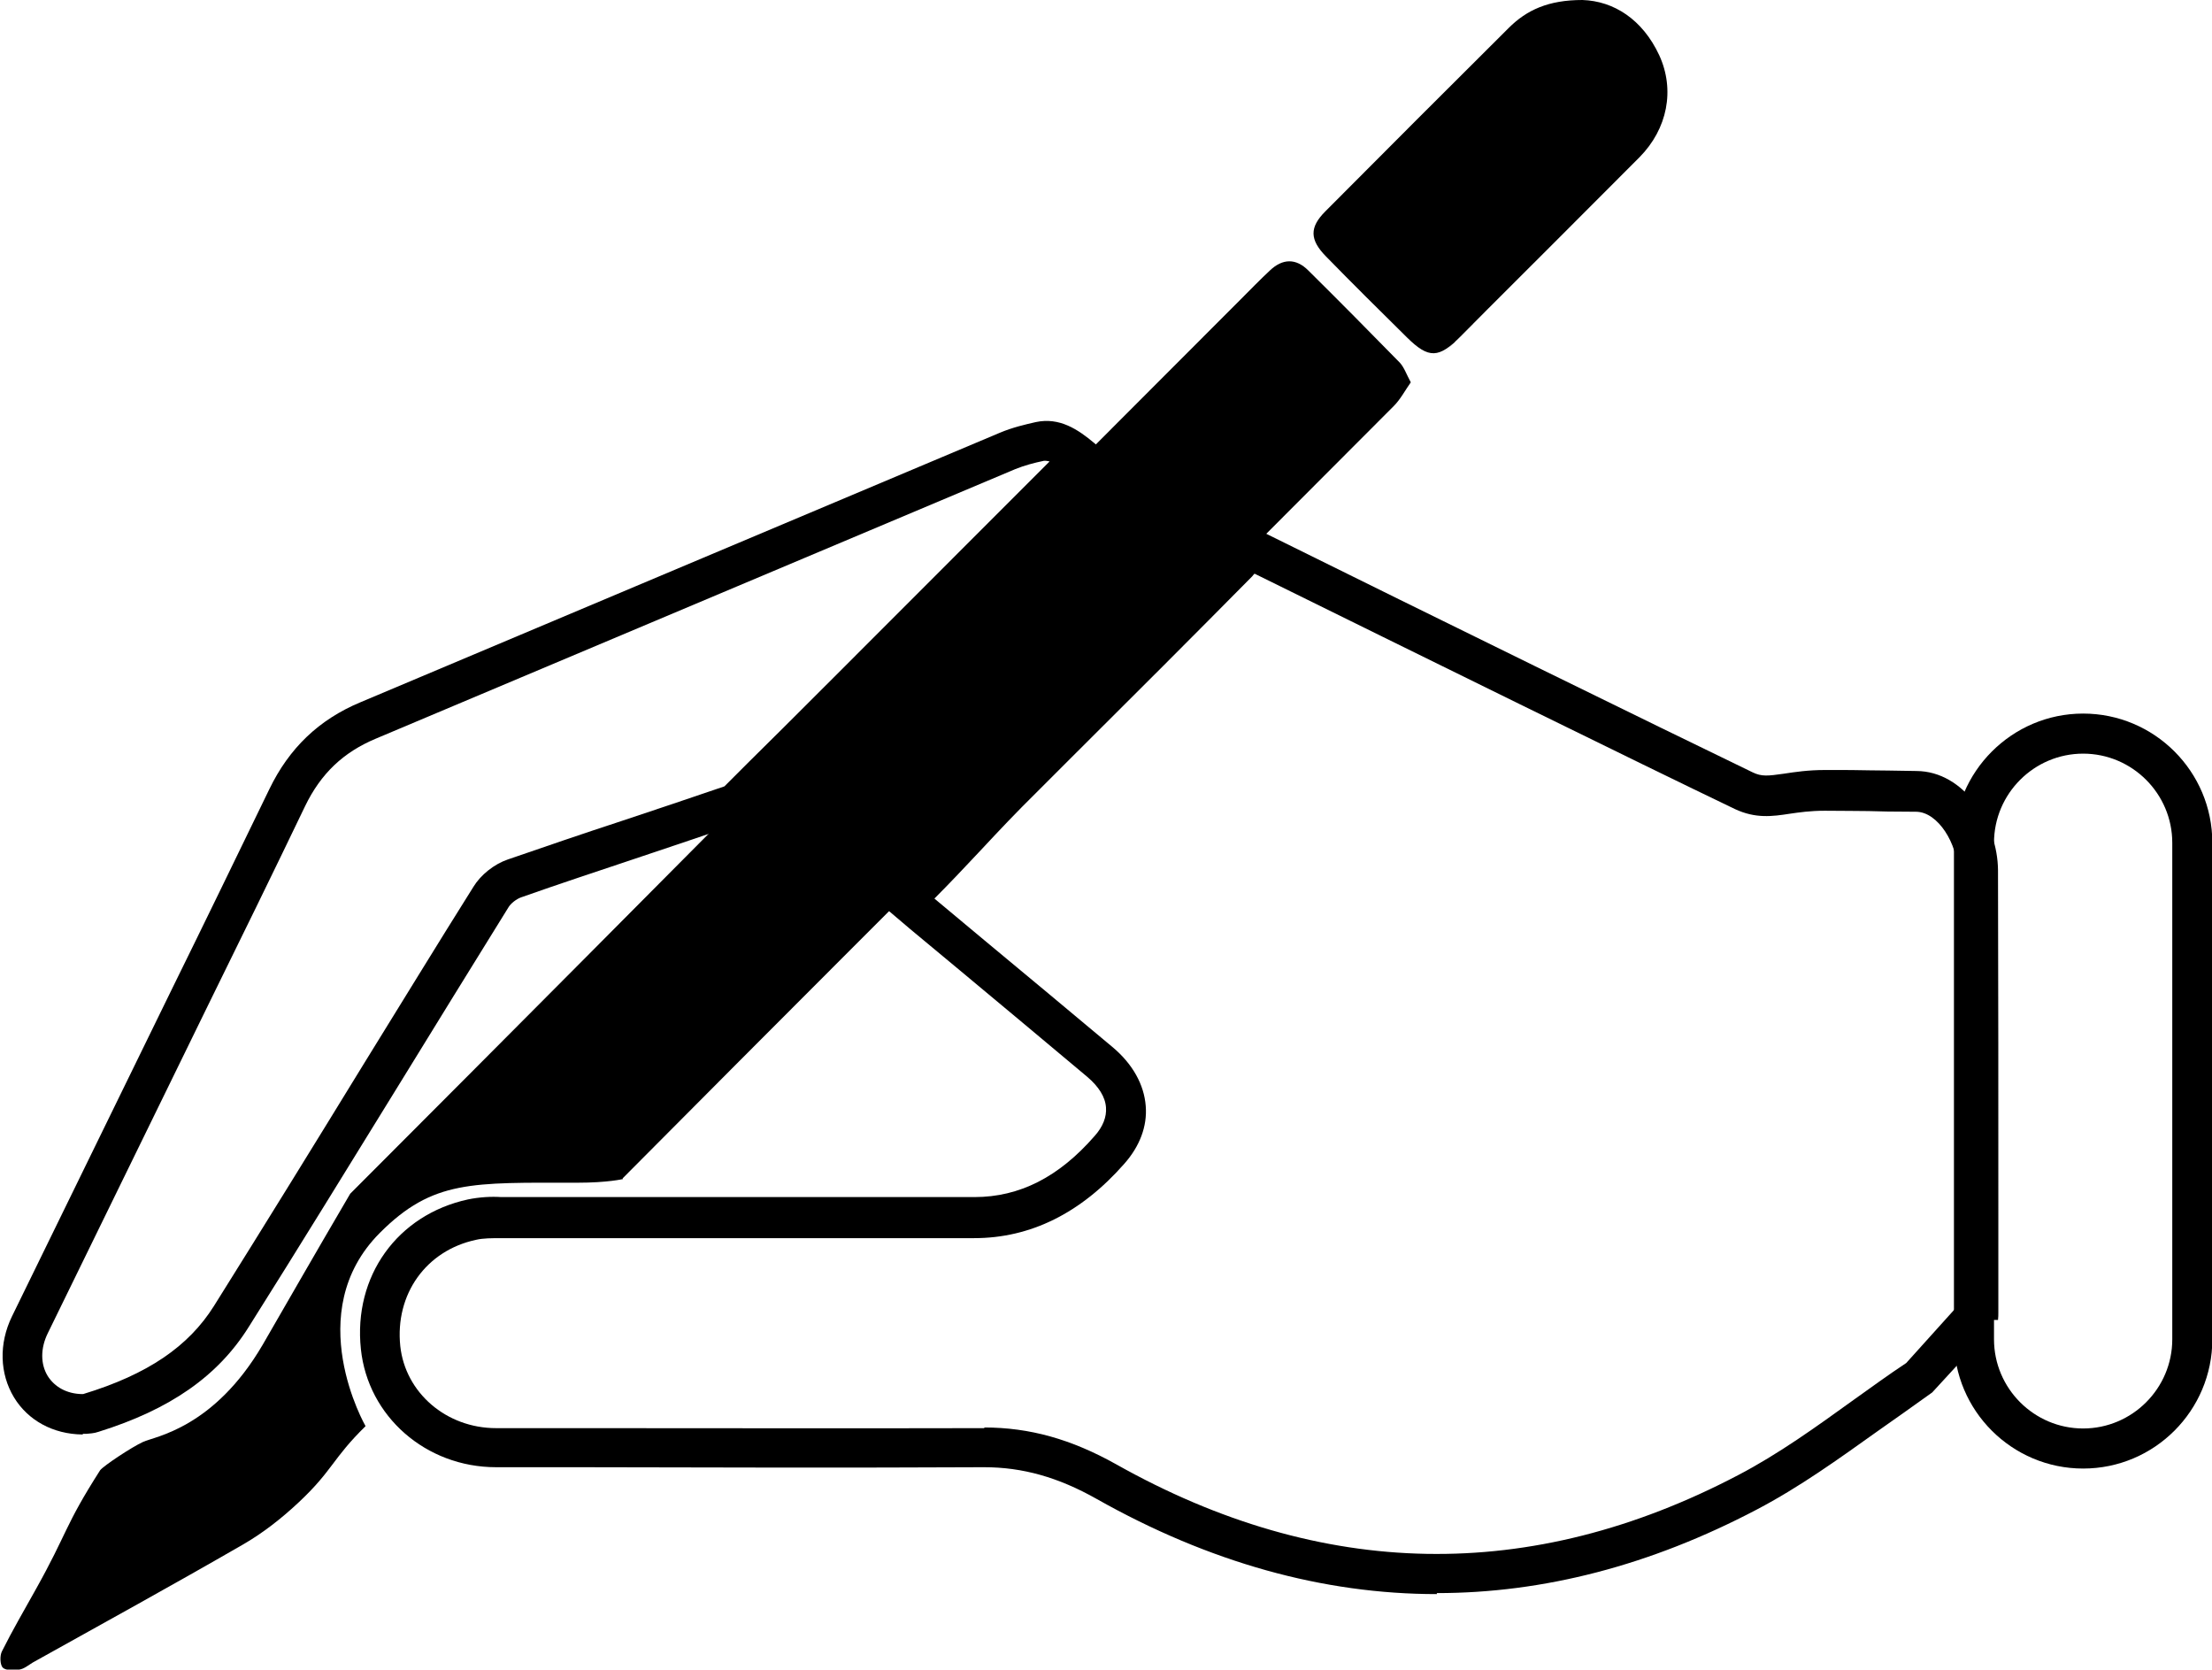
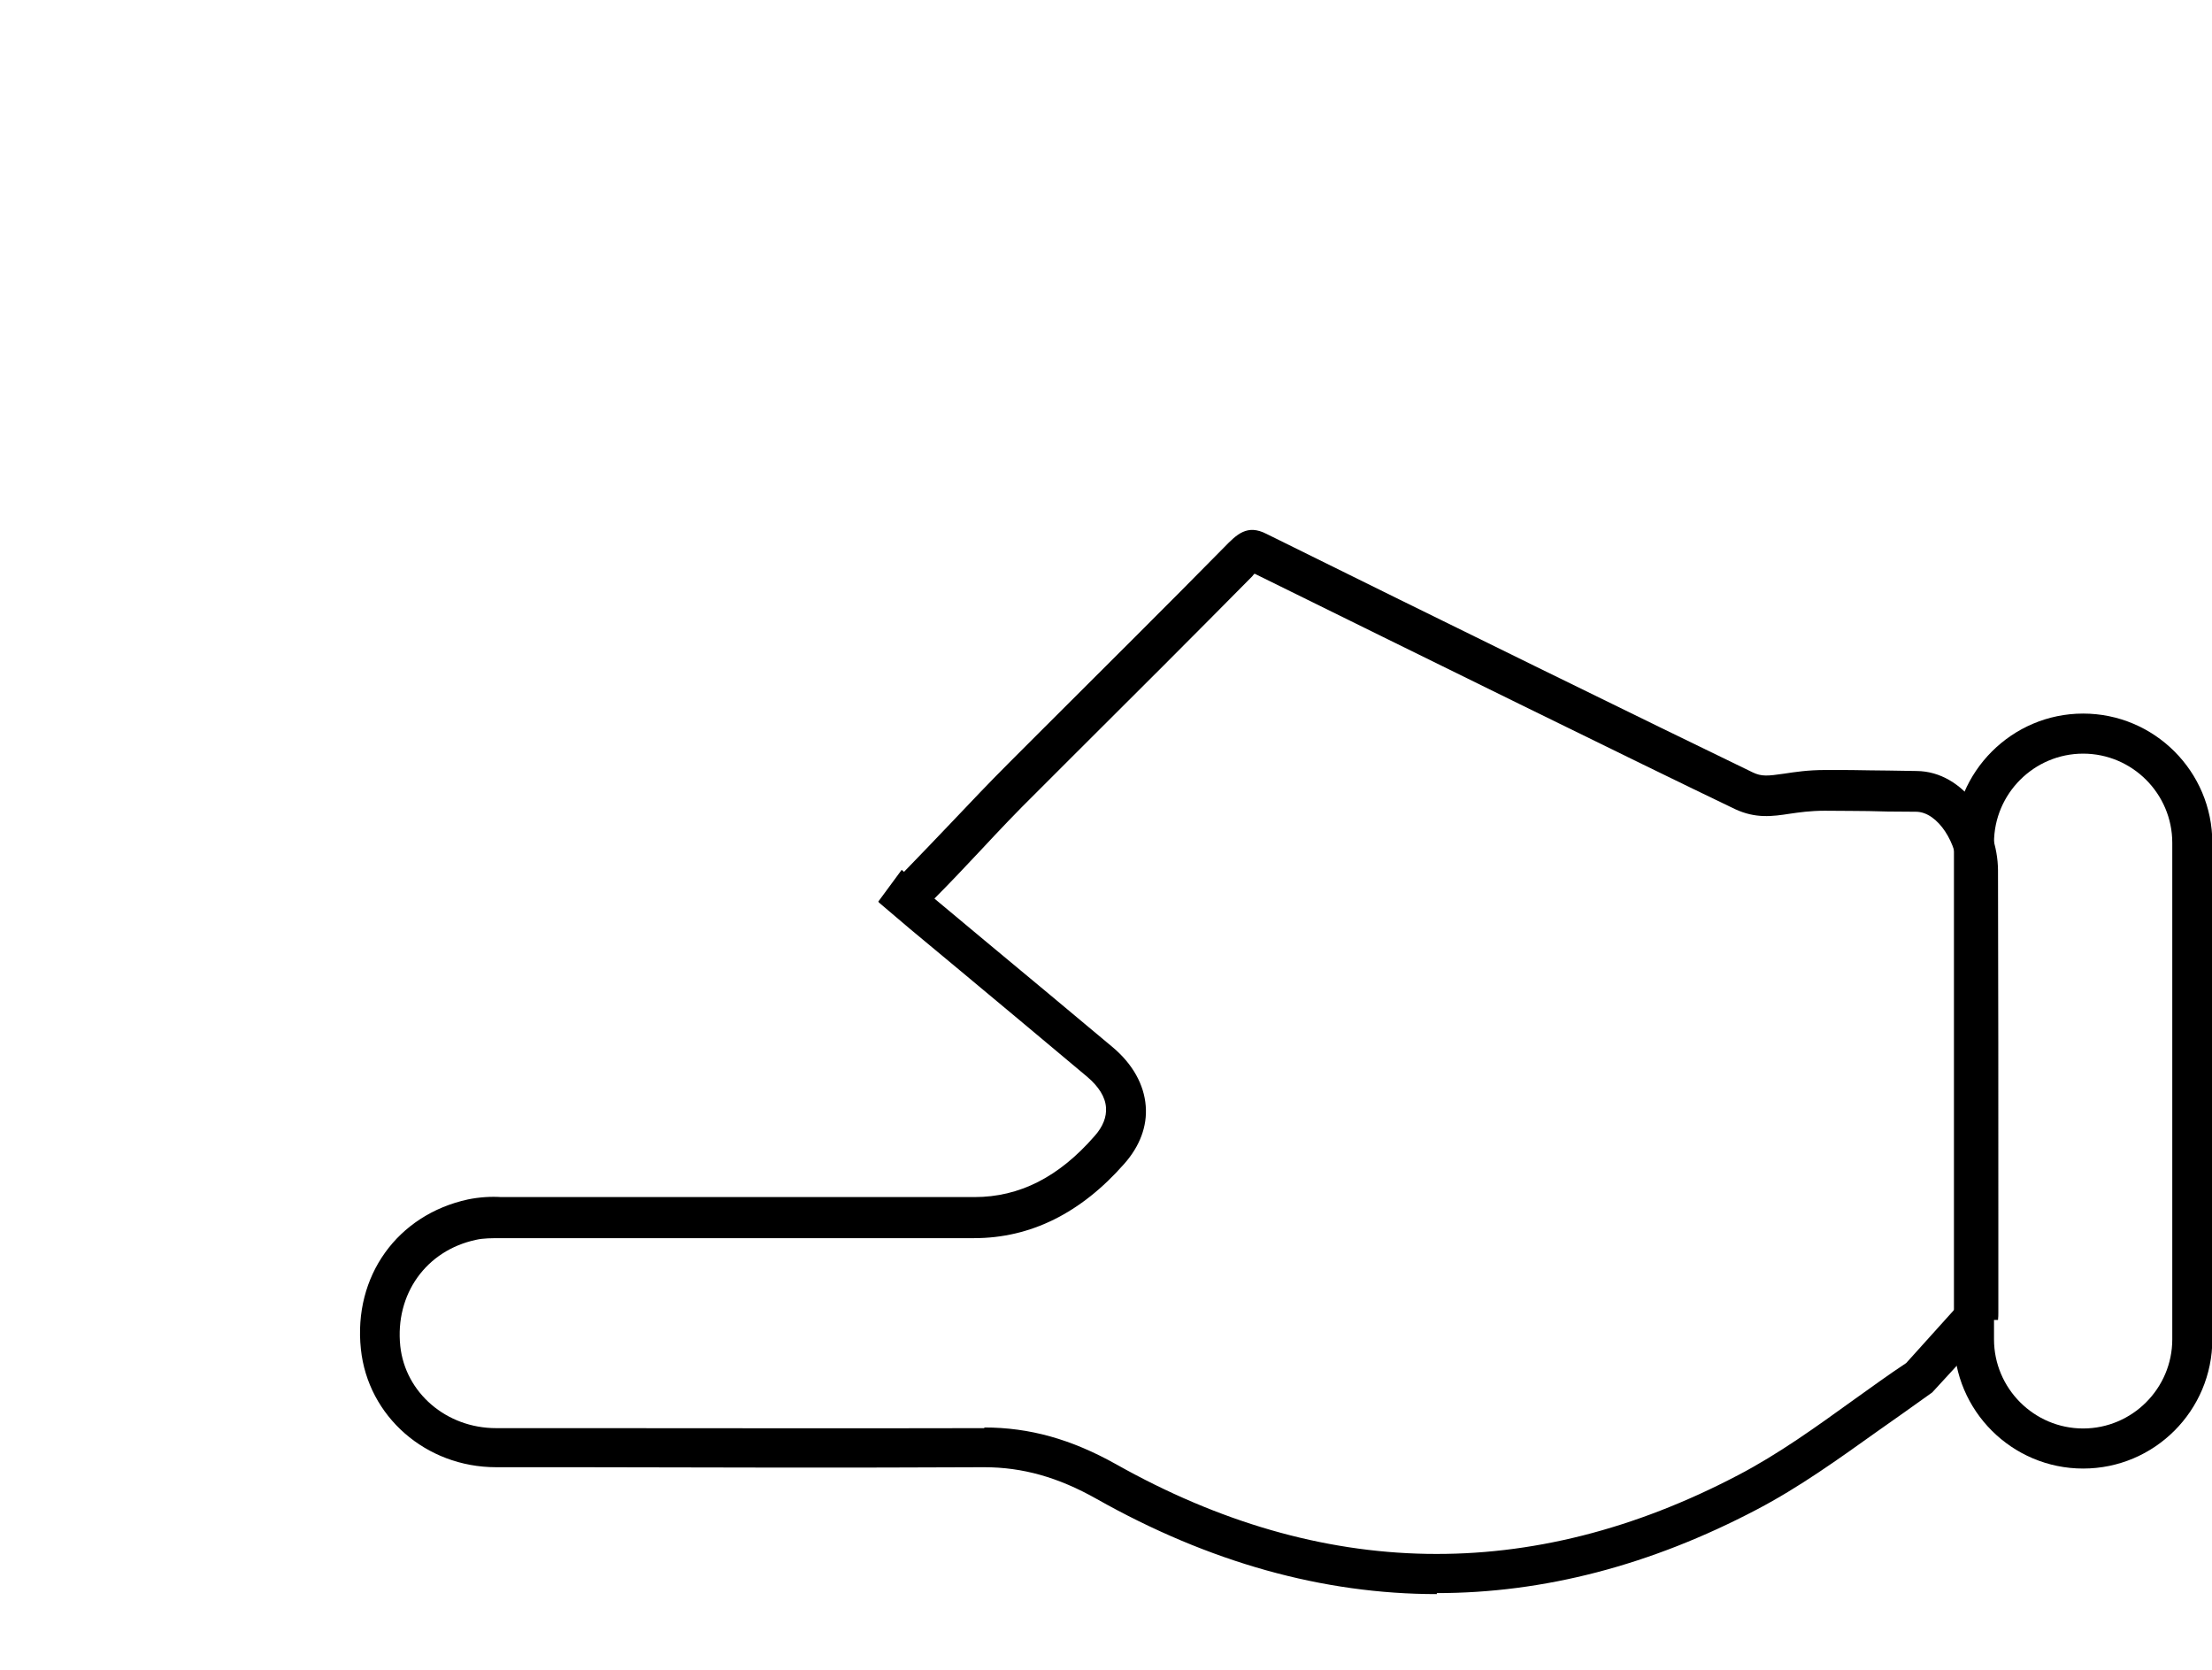
<svg xmlns="http://www.w3.org/2000/svg" id="Assets_Layer" data-name="Assets Layer" viewBox="0 0 66.26 50">
  <defs>
    <style> .cls-1 { stroke-width: 0px; } </style>
  </defs>
-   <path class="cls-1" d="m43.04,47.74c-3.41,0-6.82-.95-10.19-2.85-1.15-.65-2.22-.95-3.37-.95h-.02c-4.06.02-8.11.01-12.17,0h-2.43c-2.1,0-3.84-1.52-4.05-3.54-.23-2.18,1.09-4.02,3.21-4.48.34-.07.7-.09.99-.07h14.18c1.35,0,2.53-.6,3.6-1.83.25-.28.36-.57.34-.85-.02-.32-.22-.63-.56-.92-1.27-1.07-2.55-2.13-3.83-3.2l-1.48-1.23h0s-.93-.79-.93-.79h0s-.02-.03-.02-.03l.7-.95.07.06c.49-.5.97-1.01,1.45-1.51.55-.58,1.1-1.16,1.66-1.72l1.09-1.09c1.78-1.78,3.69-3.67,5.39-5.4.38-.39.69-.7,1.27-.4,4.99,2.47,11.62,5.72,14.56,7.14.27.13.45.11.94.04.33-.05.72-.11,1.23-.11.66,0,.97,0,1.34.01.32,0,.7.01,1.4.02,1.43.01,2.43,1.58,2.44,2.97.01,3.44.01,6.87.01,10.31v2.94c0,.07,0,.13-.01.22h-.35s.2.19.2.19l-1.82,1.98c-.62.44-1.13.81-1.65,1.17-1.15.82-2.33,1.67-3.61,2.34-3.18,1.67-6.38,2.5-9.58,2.5Zm-13.56-4.99c1.36,0,2.61.35,3.95,1.1,6.17,3.47,12.43,3.58,18.63.33,1.21-.63,2.36-1.46,3.47-2.26.52-.37,1.04-.75,1.57-1.1l1.55-1.72v-2.71c0-3.44,0-6.87-.01-10.3,0-.8-.58-1.78-1.25-1.78-.71,0-1.08-.01-1.41-.02-.37,0-.67-.01-1.32-.01-.44,0-.77.05-1.05.09-.52.08-1.02.15-1.64-.14-2.92-1.4-9.46-4.62-14.39-7.05-.02.02-.05.05-.07.08-1.71,1.73-3.61,3.63-5.4,5.41l-1.09,1.09c-.55.54-1.09,1.11-1.63,1.69-.46.49-.92.98-1.4,1.46l1.51,1.26c1.28,1.06,2.56,2.13,3.84,3.2.59.5.93,1.11.98,1.75.05.61-.18,1.21-.64,1.73-1.3,1.48-2.81,2.23-4.5,2.23h-14.15c-.3,0-.56,0-.77.05-1.5.32-2.43,1.63-2.27,3.18.15,1.4,1.38,2.46,2.87,2.46h2.43c4.05,0,8.11.01,12.17,0h.03Z" />
-   <path class="cls-1" d="m18.65,35.29c4.63-4.66,9.29-9.31,13.94-13.96,3.06-3.06,6.11-6.11,9.16-9.17.2-.2.34-.47.51-.71-.13-.24-.2-.45-.33-.59-.91-.93-1.82-1.85-2.74-2.76-.37-.37-.77-.36-1.15,0-.3.28-.59.58-.88.87-10.29,10.29-16.39,16.49-26.67,26.78-1.12,1.91-1.85,3.19-2.62,4.52-1.46,2.5-3.23,2.75-3.58,2.91s-1.19.72-1.29.85c-1.08,1.69-.96,1.84-1.94,3.59-.34.61-.69,1.21-1,1.83-.07.13-.06.4.02.49.09.09.33.09.5.06.14-.02.27-.13.4-.21,2.1-1.17,4.21-2.33,6.29-3.53.61-.35,1.18-.8,1.69-1.28,1.01-.95,1-1.3,1.99-2.27,0,0-1.96-3.4.43-5.79,1.59-1.59,2.76-1.5,5.91-1.5.92,0,1.37-.11,1.37-.11Z" />
-   <path class="cls-1" d="m2.47,42.96c-.88-.01-1.63-.42-2.05-1.11-.43-.71-.46-1.61-.06-2.43l4.79-9.8c.98-1.99,1.95-3.99,2.92-5.99.59-1.22,1.48-2.08,2.73-2.6l19.15-8.07c.38-.16.77-.25,1.08-.32.71-.15,1.26.22,1.75.63l.49.42-3.87,3.87c-2.3,2.31-5.18,5.2-6.15,6.14l-1.01.93c-1.08.37-2.16.73-3.23,1.09-1.13.38-2.26.75-3.39,1.15-.15.05-.33.19-.4.32-1.09,1.76-2.18,3.52-3.26,5.28-1.5,2.43-2.99,4.86-4.51,7.27-.92,1.47-2.35,2.47-4.5,3.14-.14.05-.28.05-.36.06h-.1ZM31.34,13.8s-.05,0-.07,0c-.29.06-.59.14-.86.25l-19.15,8.07c-.98.41-1.65,1.05-2.12,2.02-.96,2-1.94,4-2.92,5.99l-4.79,9.8c-.22.45-.22.92,0,1.28.21.33.57.53,1.02.54h.04c1.94-.59,3.16-1.43,3.92-2.64,1.51-2.41,3.01-4.84,4.5-7.27,1.09-1.76,2.17-3.53,3.27-5.28.22-.36.62-.68,1.03-.82,1.13-.39,2.27-.78,3.4-1.15,1.03-.34,2.06-.69,3.09-1.04l.7-.7c.97-.95,3.84-3.83,6.14-6.13l2.9-2.9s-.08-.02-.11-.02Z" />
-   <path class="cls-1" d="m47.4,0c.94.03,1.8.58,2.3,1.65.48,1.04.25,2.21-.59,3.06-1.71,1.72-3.43,3.43-5.14,5.14-2.64,2.64,2.42-2.41-.22.23-.65.65-.95.67-1.6.03-.82-.81-1.63-1.61-2.43-2.43-.49-.5-.5-.87-.02-1.35,4.39-4.4,1.09-1.1,5.49-5.49C45.73.3,46.38,0,47.4,0Z" />
+   <path class="cls-1" d="m43.04,47.74c-3.41,0-6.82-.95-10.19-2.85-1.15-.65-2.22-.95-3.37-.95h-.02c-4.06.02-8.11.01-12.17,0h-2.43c-2.1,0-3.84-1.52-4.05-3.54-.23-2.18,1.09-4.02,3.21-4.48.34-.07.7-.09.99-.07h14.18c1.35,0,2.53-.6,3.6-1.83.25-.28.36-.57.34-.85-.02-.32-.22-.63-.56-.92-1.27-1.07-2.55-2.13-3.83-3.2l-1.48-1.23h0s-.93-.79-.93-.79h0s-.02-.03-.02-.03l.7-.95.07.06c.49-.5.97-1.01,1.45-1.51.55-.58,1.1-1.16,1.66-1.72l1.09-1.09c1.78-1.78,3.69-3.67,5.39-5.4.38-.39.69-.7,1.27-.4,4.99,2.47,11.62,5.72,14.56,7.14.27.13.45.11.94.04.33-.05.72-.11,1.23-.11.66,0,.97,0,1.34.01.32,0,.7.01,1.4.02,1.43.01,2.43,1.58,2.44,2.97.01,3.44.01,6.87.01,10.31v2.94c0,.07,0,.13-.01.22h-.35s.2.19.2.19l-1.82,1.98c-.62.44-1.13.81-1.65,1.17-1.15.82-2.33,1.67-3.61,2.34-3.18,1.67-6.38,2.5-9.58,2.5Zm-13.56-4.99c1.36,0,2.61.35,3.95,1.1,6.17,3.47,12.43,3.58,18.63.33,1.21-.63,2.36-1.46,3.47-2.26.52-.37,1.04-.75,1.57-1.1l1.55-1.72v-2.71c0-3.44,0-6.87-.01-10.3,0-.8-.58-1.78-1.25-1.78-.71,0-1.08-.01-1.41-.02-.37,0-.67-.01-1.32-.01-.44,0-.77.05-1.05.09-.52.08-1.02.15-1.64-.14-2.92-1.4-9.46-4.62-14.39-7.05-.02.02-.05.05-.07.08-1.71,1.73-3.61,3.63-5.4,5.41l-1.09,1.09c-.55.54-1.09,1.11-1.63,1.69-.46.49-.92.98-1.4,1.46l1.51,1.26c1.28,1.06,2.56,2.13,3.84,3.2.59.5.93,1.11.98,1.75.05.61-.18,1.21-.64,1.73-1.3,1.48-2.81,2.23-4.5,2.23h-14.15c-.3,0-.56,0-.77.05-1.5.32-2.43,1.63-2.27,3.18.15,1.4,1.38,2.46,2.87,2.46h2.43c4.05,0,8.11.01,12.17,0h.03" />
  <path class="cls-1" d="m62.4,43.98c-2.13,0-3.87-1.73-3.87-3.87v-14.87c0-2.13,1.74-3.87,3.87-3.87s3.87,1.73,3.87,3.87v14.87c0,2.13-1.73,3.87-3.87,3.87Zm0-21.41c-1.47,0-2.67,1.2-2.67,2.67v14.87c0,1.47,1.2,2.67,2.67,2.67s2.67-1.2,2.67-2.67v-14.87c0-1.47-1.2-2.67-2.67-2.67Z" />
</svg>